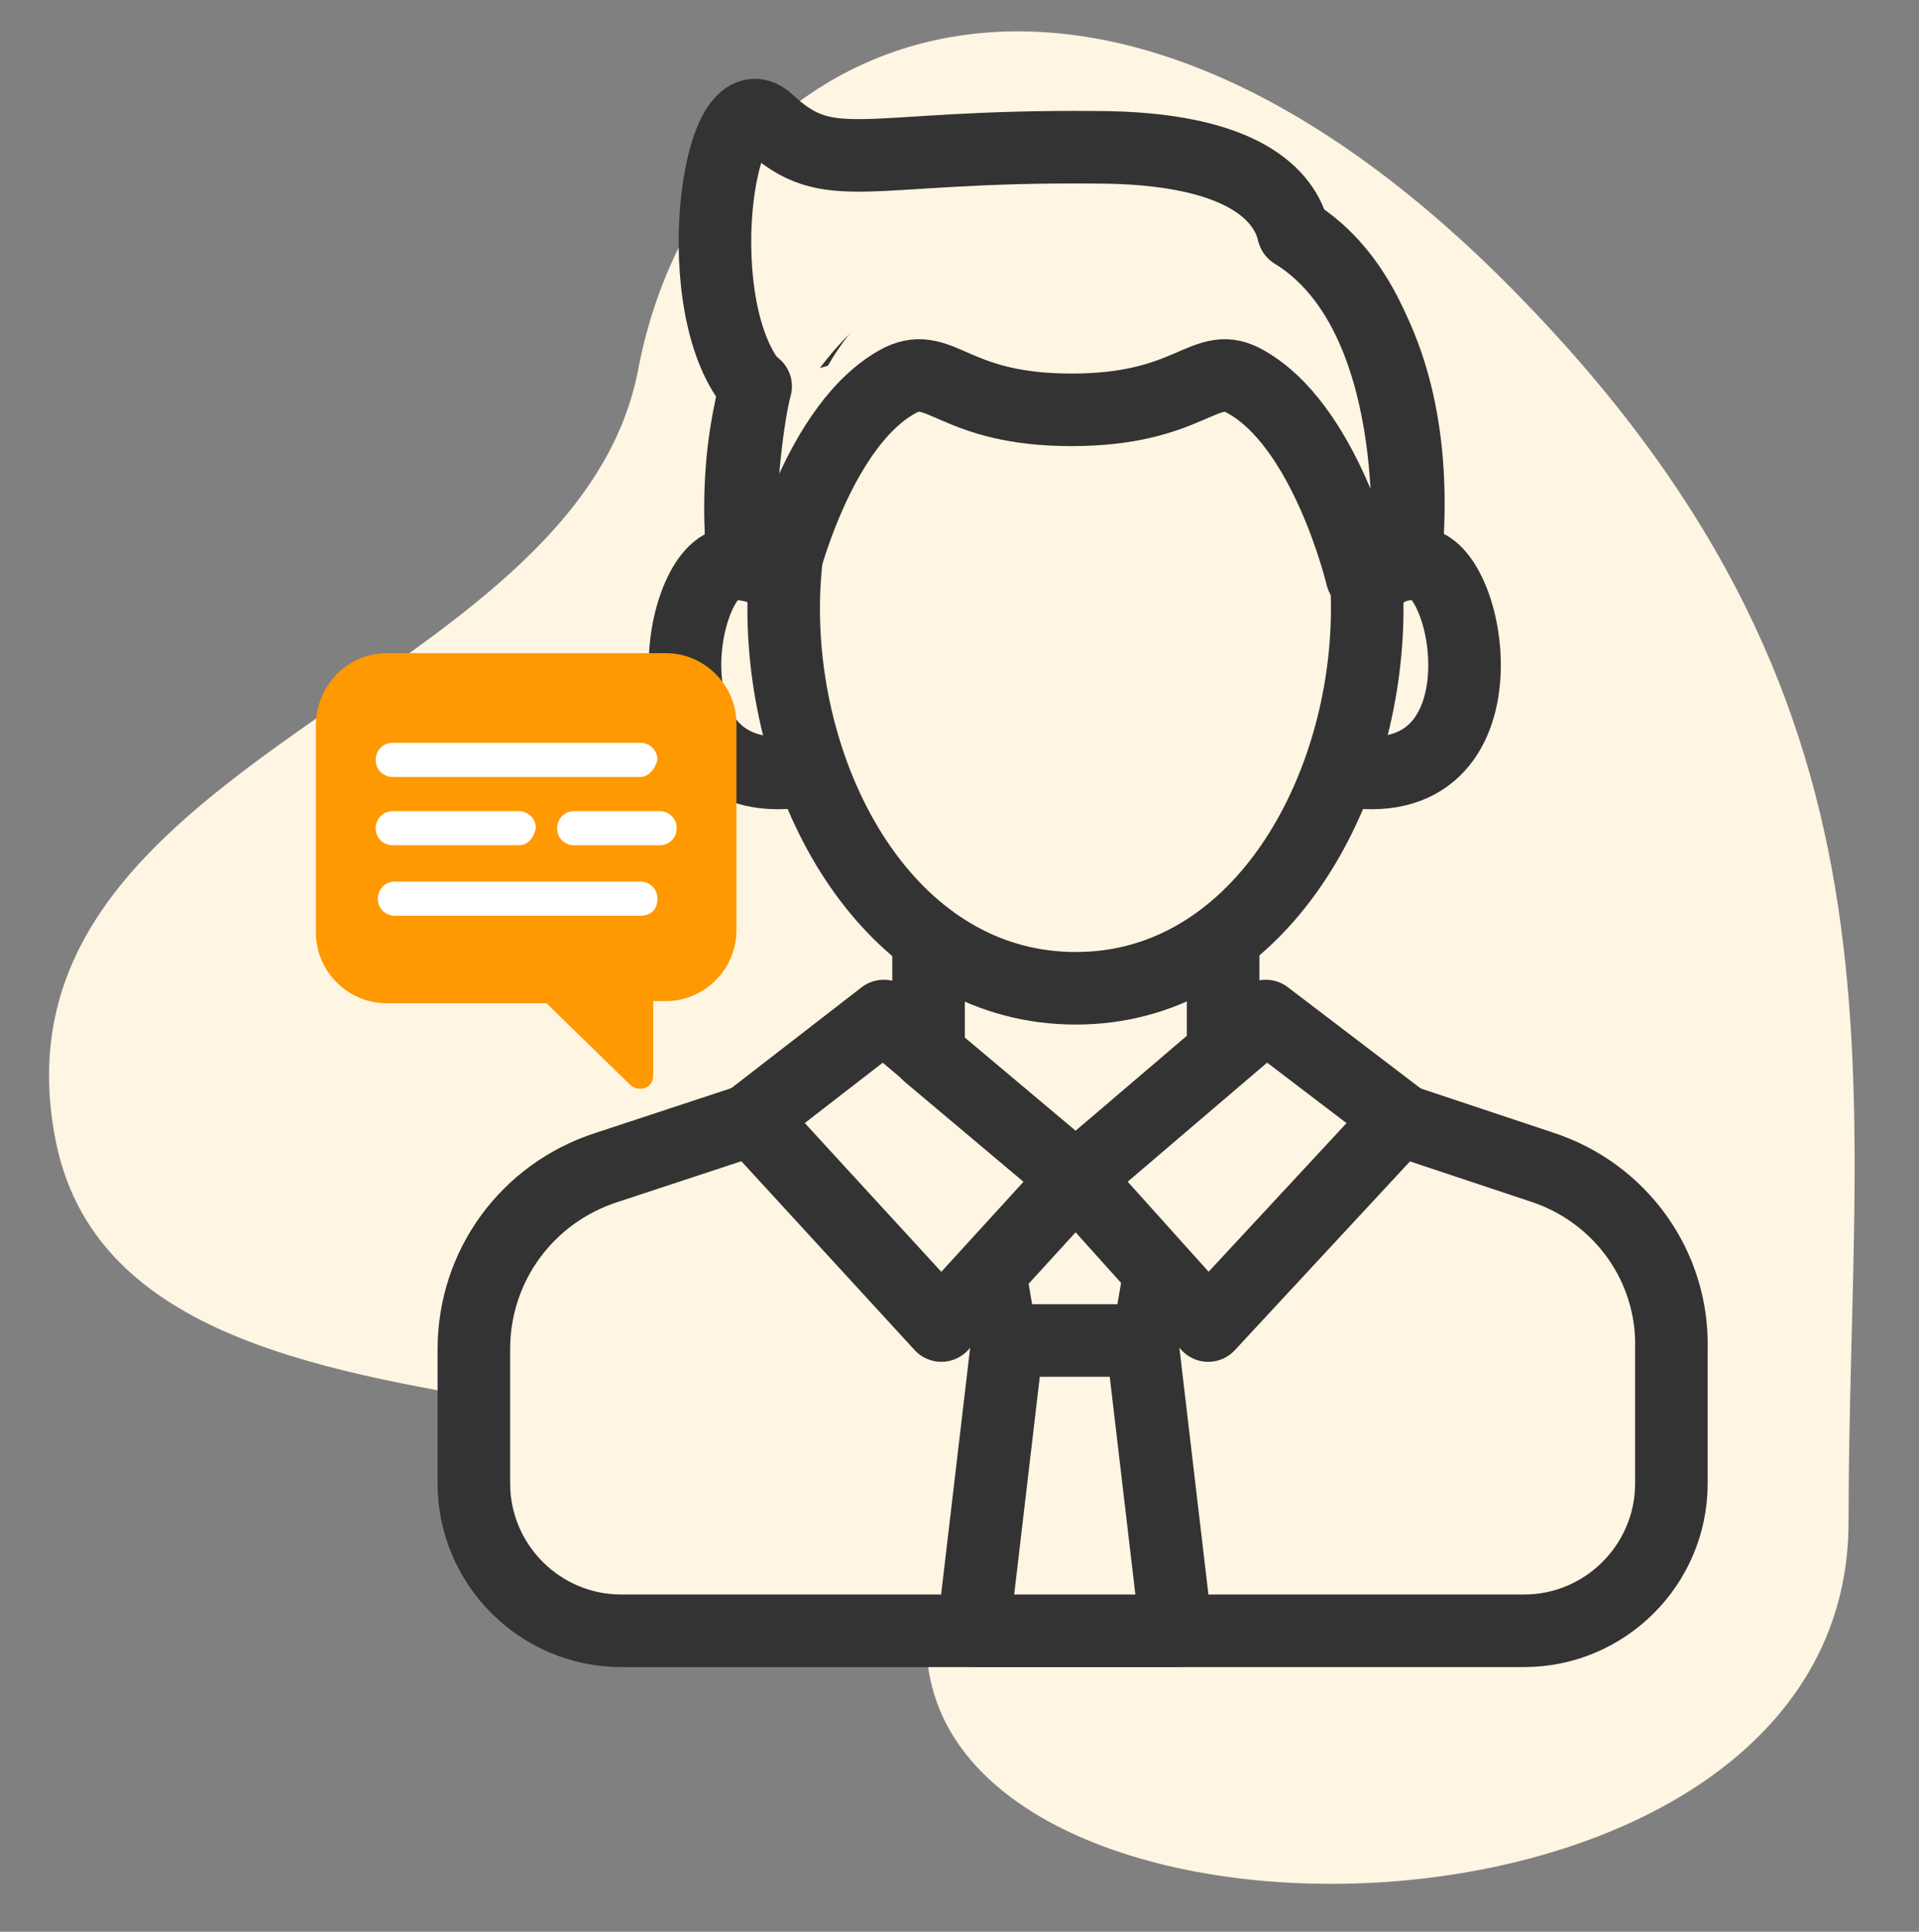
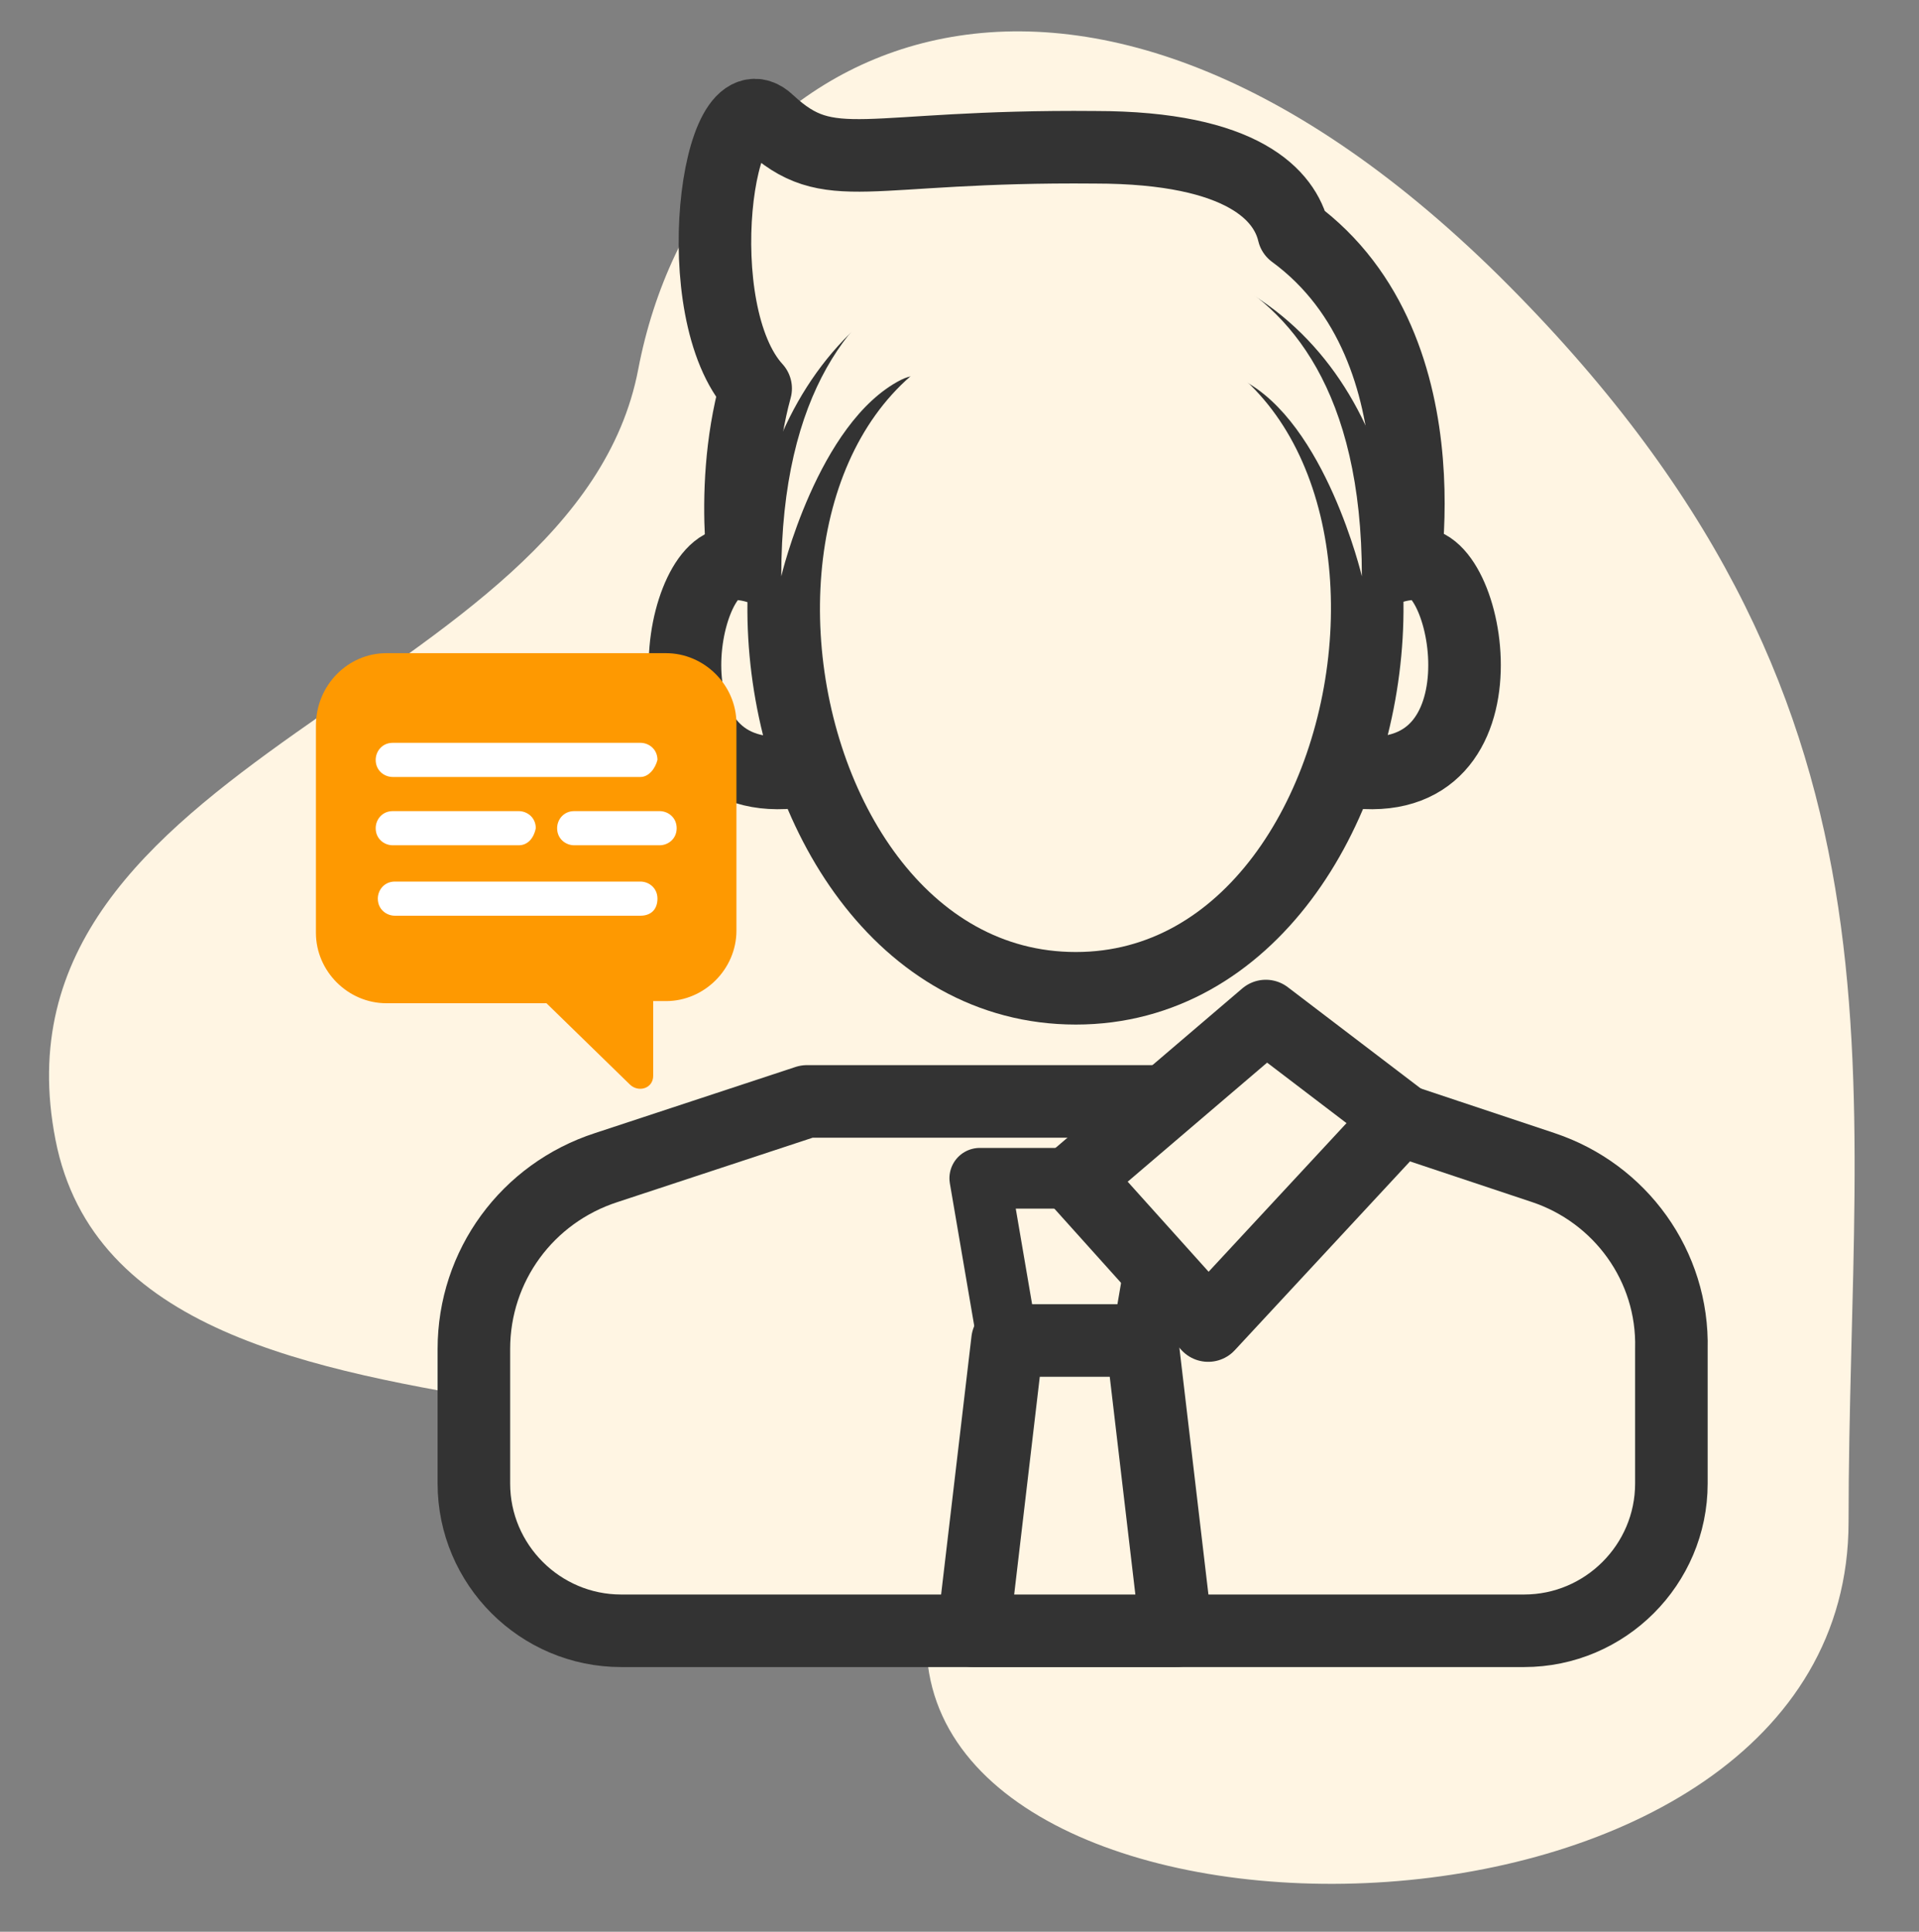
<svg xmlns="http://www.w3.org/2000/svg" id="Layer_1" x="0px" y="0px" viewBox="0 0 89.9 90.5" style="enable-background:new 0 0 89.9 90.5;" xml:space="preserve">
  <rect x="0" y="0" width="89.9" height="90.5" fill="#808080" stroke="none" />
  <style type="text/css">	.st0{fill:#FFF5E3;}	.st1{fill:#FFF5E3;stroke:#333333;stroke-width:3.399;stroke-linecap:round;stroke-linejoin:round;stroke-miterlimit:10;}	.st2{fill:#FFF5E3;stroke:#333333;stroke-width:2.843;stroke-linecap:round;stroke-linejoin:round;stroke-miterlimit:10;}	.st3{fill:#FE9901;}	.st4{fill:#FFFFFF;}</style>
  <g id="Icon-2_18_" transform="translate(115 30)">
    <g id="bgicon-9_18_">
      <g id="Group_1-2_18_">
        <path id="bgicon-10_18_" class="st0" d="M-44.8-17.1C-65-37-82.2-27.9-85.1-12.7s-30.8,18.2-27.3,36.1s40.8,7.3,40.8,23.5    s43.2,15.7,43.2-5.6S-24.6,2.9-44.8-17.1z" />
      </g>
    </g>
  </g>
  <g>
    <path class="st1" d="M72.3,54.7l-9.3-3.1H37.8l-9.4,3.1c-3.7,1.2-6.2,4.6-6.2,8.5v6.3c0,3.8,3.1,6.9,6.9,6.9h42.3  c3.8,0,6.9-3.1,6.9-6.9v-6.3C78.4,59.3,75.9,55.9,72.3,54.7z" />
-     <rect x="41.4" y="47.6" class="st2" width="18" height="7.6" />
    <polygon class="st2" points="53.5,62.8 47.2,62.8 45.9,55.2 54.8,55.2  " />
-     <polygon class="st1" points="35.2,52.4 44.1,62.1 50.4,55.2 41.4,47.6  " />
    <polygon class="st1" points="55.1,76.4 53.5,62.8 47.2,62.8 45.6,76.4  " />
    <path id="XMLID_267_" class="st1" d="M60.6,10.9c-0.4-1.7-2.3-4-9.3-4C40.4,6.8,38.9,8.4,36,5.7c-2.4-2.3-3.9,8.9-0.6,12.5  c-1.4,5.1-0.3,10.1-0.3,10.1h15.2h15.2C65.6,28.2,68.1,16.4,60.6,10.9z" />
-     <polygon class="st1" points="57.3,40 43.5,40 43.5,49.4 50.4,55.2 57.3,49.4  " />
    <path id="XMLID_266_" class="st1" d="M38.2,28.8c0,0-1.3-2.4-3.9-2.4s-4.5,11.5,3.9,9.6V28.8z" />
    <path id="XMLID_265_" class="st1" d="M62.5,28.8c0,0,1.3-2.4,3.9-2.4c2.6,0,4.5,11.5-3.9,9.6V28.8z" />
    <path id="XMLID_264_" class="st1" d="M50.4,13.3c-20.1,0-16.3,33,0,33C66.6,46.3,70.5,13.3,50.4,13.3z" />
    <path id="XMLID_263_" class="st0" d="M50.2,11.5c0,0-13.6-1.9-13.6,15.5c0,0,1.7-7.2,5.6-9.2c1.8-0.9,2.5,1.4,8,1.4  c5.5,0,6.1-2.3,8-1.4c3.9,2,5.6,9.2,5.6,9.2C63.8,9.6,50.2,11.5,50.2,11.5z" />
-     <path id="XMLID_262_" class="st1" d="M60.6,10.9c6.2,3.8,5.3,15,5.3,15L65,26.7L63.8,27c0,0-1.7-7.2-5.6-9.2  c-1.8-0.9-2.5,1.4-8,1.4c-5.5,0-6.1-2.3-8-1.4c-3.9,2-5.6,9.2-5.6,9.2l-1.9-1l0.1-3.8c0,0,0.2-2.6,0.6-4.1" />
    <polygon class="st1" points="65.6,52.4 56.6,62.1 50.4,55.2 59.3,47.6  " />
    <path class="st3" d="M18.1,30.6h13.1c1.8,0,3.3,1.5,3.3,3.3v9.7c0,1.8-1.5,3.3-3.3,3.3h-0.6v3.5c0,0.6-0.7,0.8-1.1,0.4L25.6,47  h-7.5c-1.8,0-3.3-1.5-3.3-3.3v-9.7C14.8,32.1,16.3,30.6,18.1,30.6z" />
    <path class="st4" d="M30,36.4H18.4c-0.4,0-0.8-0.3-0.8-0.8v0c0-0.4,0.3-0.8,0.8-0.8H30c0.4,0,0.8,0.3,0.8,0.8v0  C30.7,36,30.4,36.4,30,36.4z" />
    <path class="st4" d="M30,42.9H18.5c-0.4,0-0.8-0.3-0.8-0.8l0,0c0-0.4,0.3-0.8,0.8-0.8H30c0.4,0,0.8,0.3,0.8,0.8l0,0  C30.8,42.6,30.5,42.9,30,42.9z" />
    <path class="st4" d="M24.3,39.6h-5.9c-0.4,0-0.8-0.3-0.8-0.8v0c0-0.4,0.3-0.8,0.8-0.8h5.9c0.4,0,0.8,0.3,0.8,0.8v0  C25,39.3,24.7,39.6,24.3,39.6z" />
    <path class="st4" d="M30.9,39.6h-4c-0.4,0-0.8-0.3-0.8-0.8v0c0-0.4,0.3-0.8,0.8-0.8h4c0.4,0,0.8,0.3,0.8,0.8v0  C31.7,39.3,31.3,39.6,30.9,39.6z" />
  </g>
</svg>